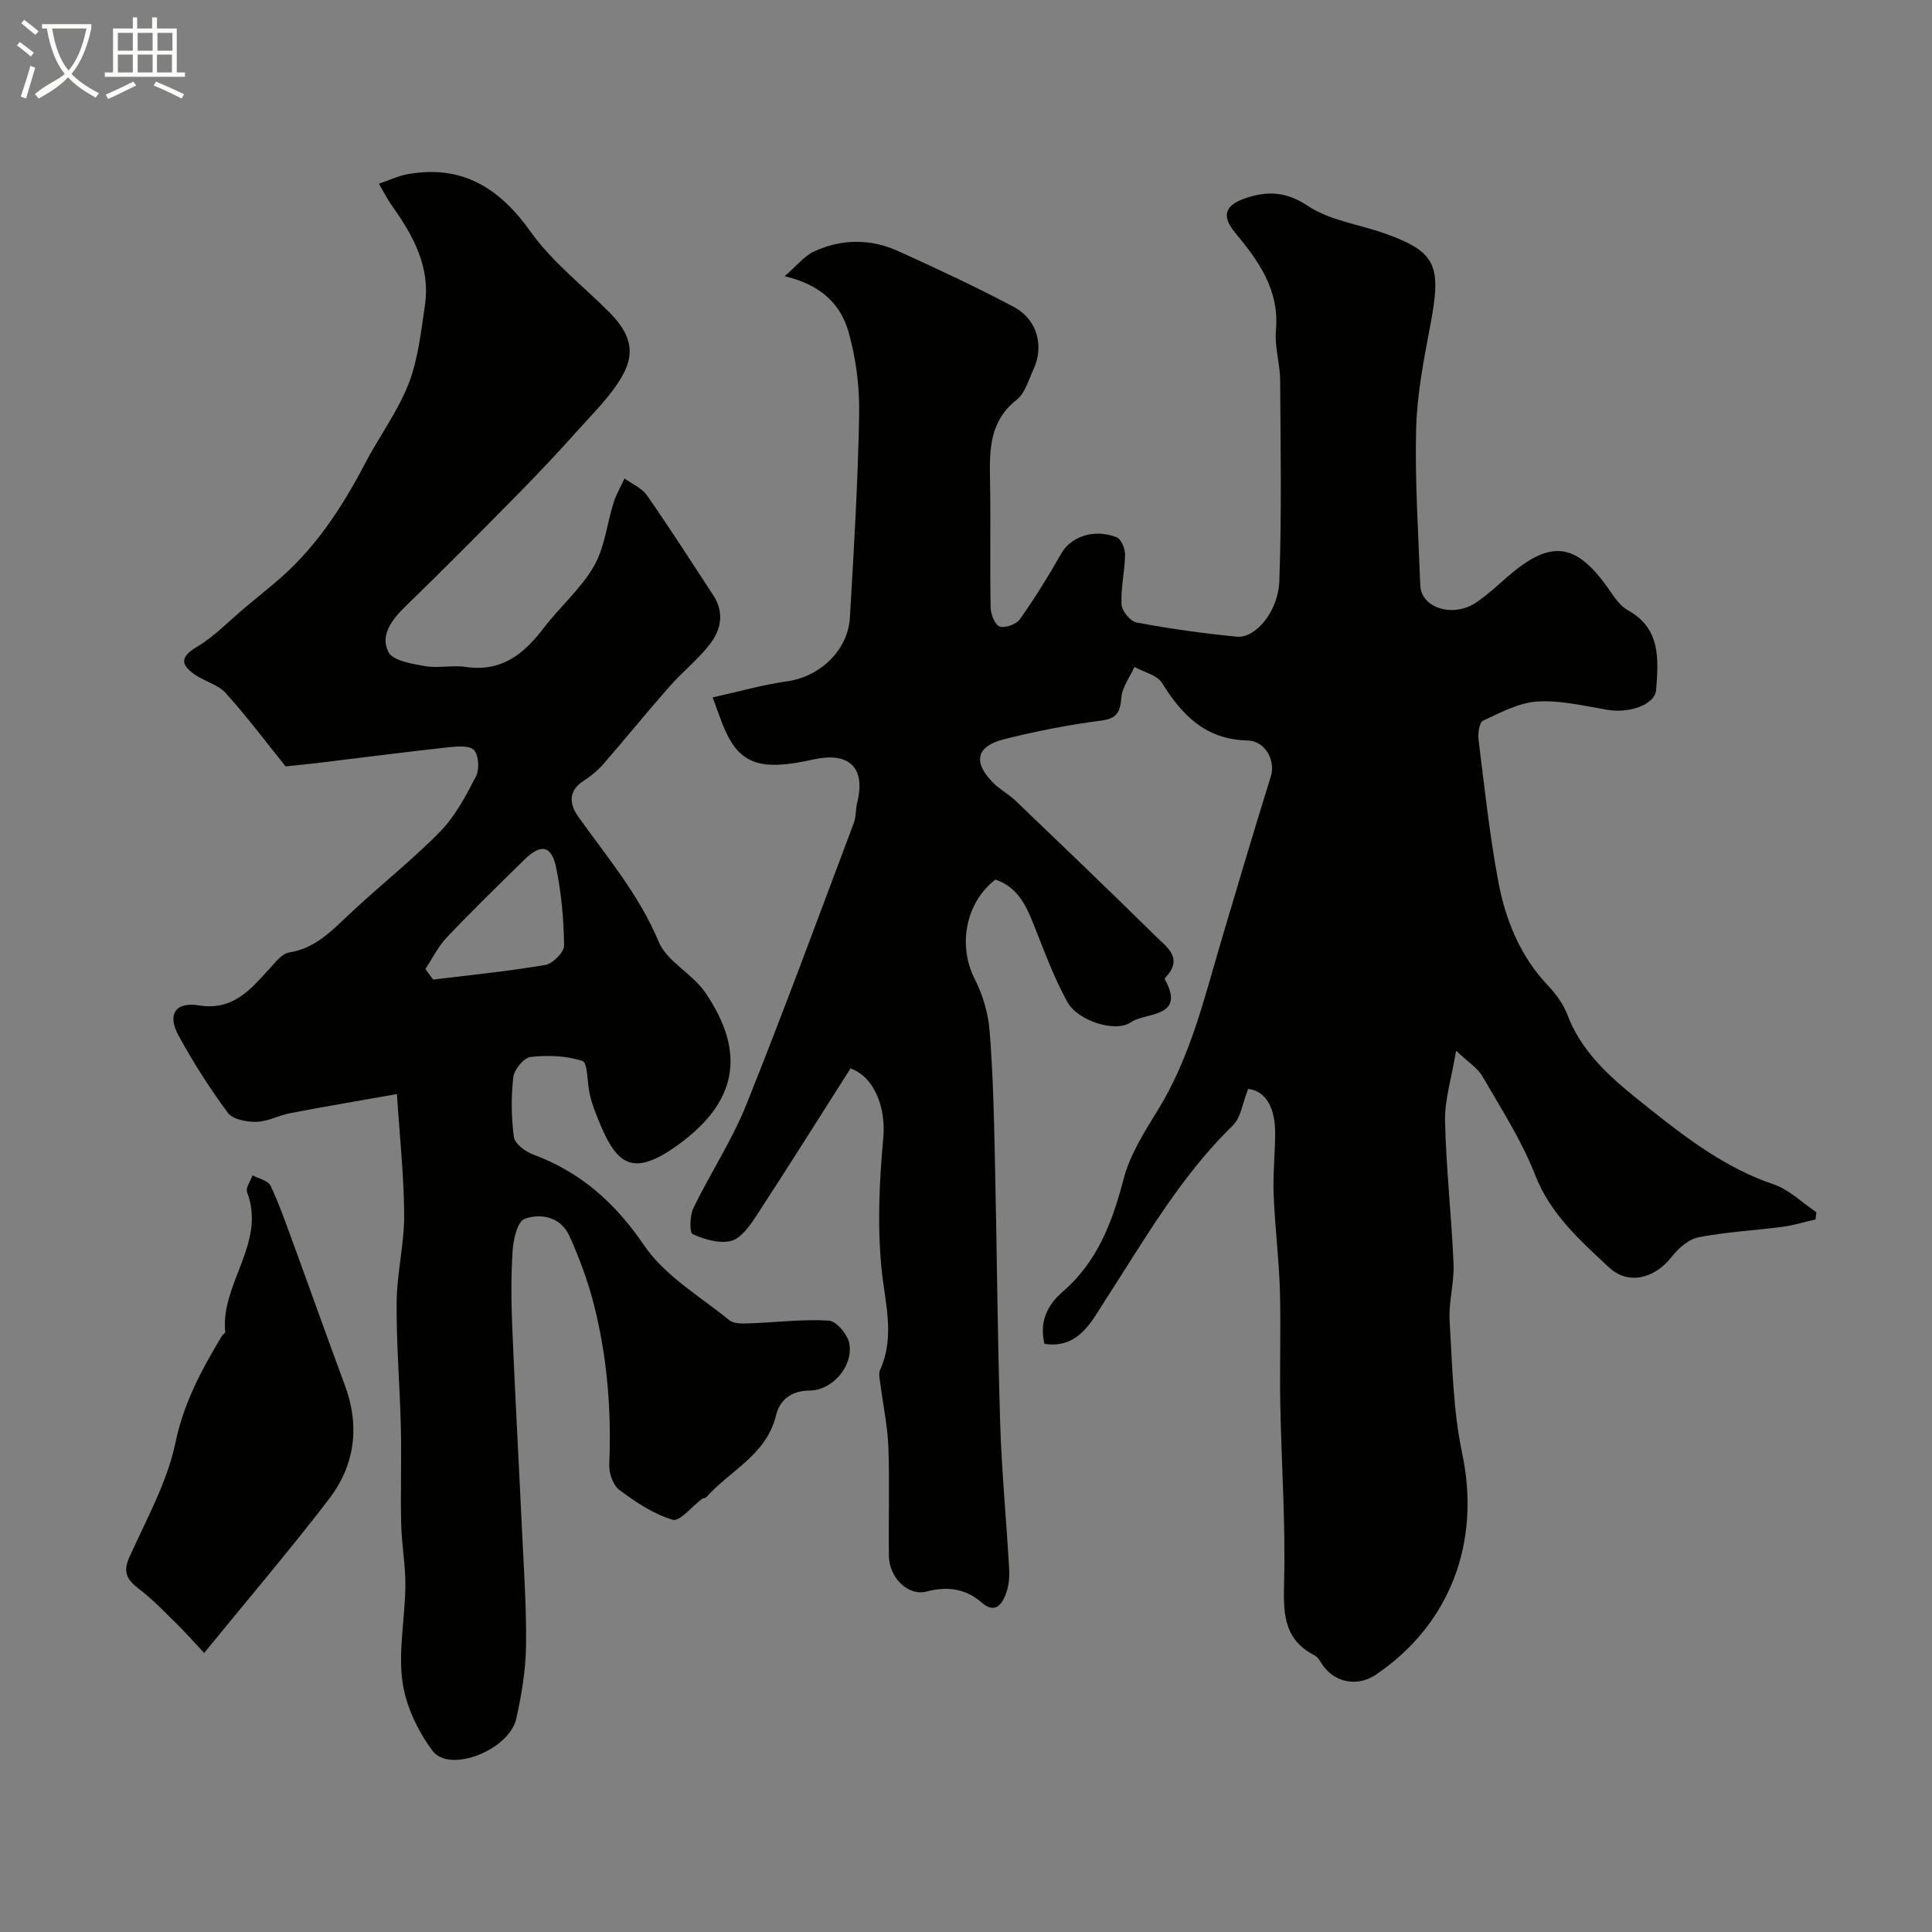
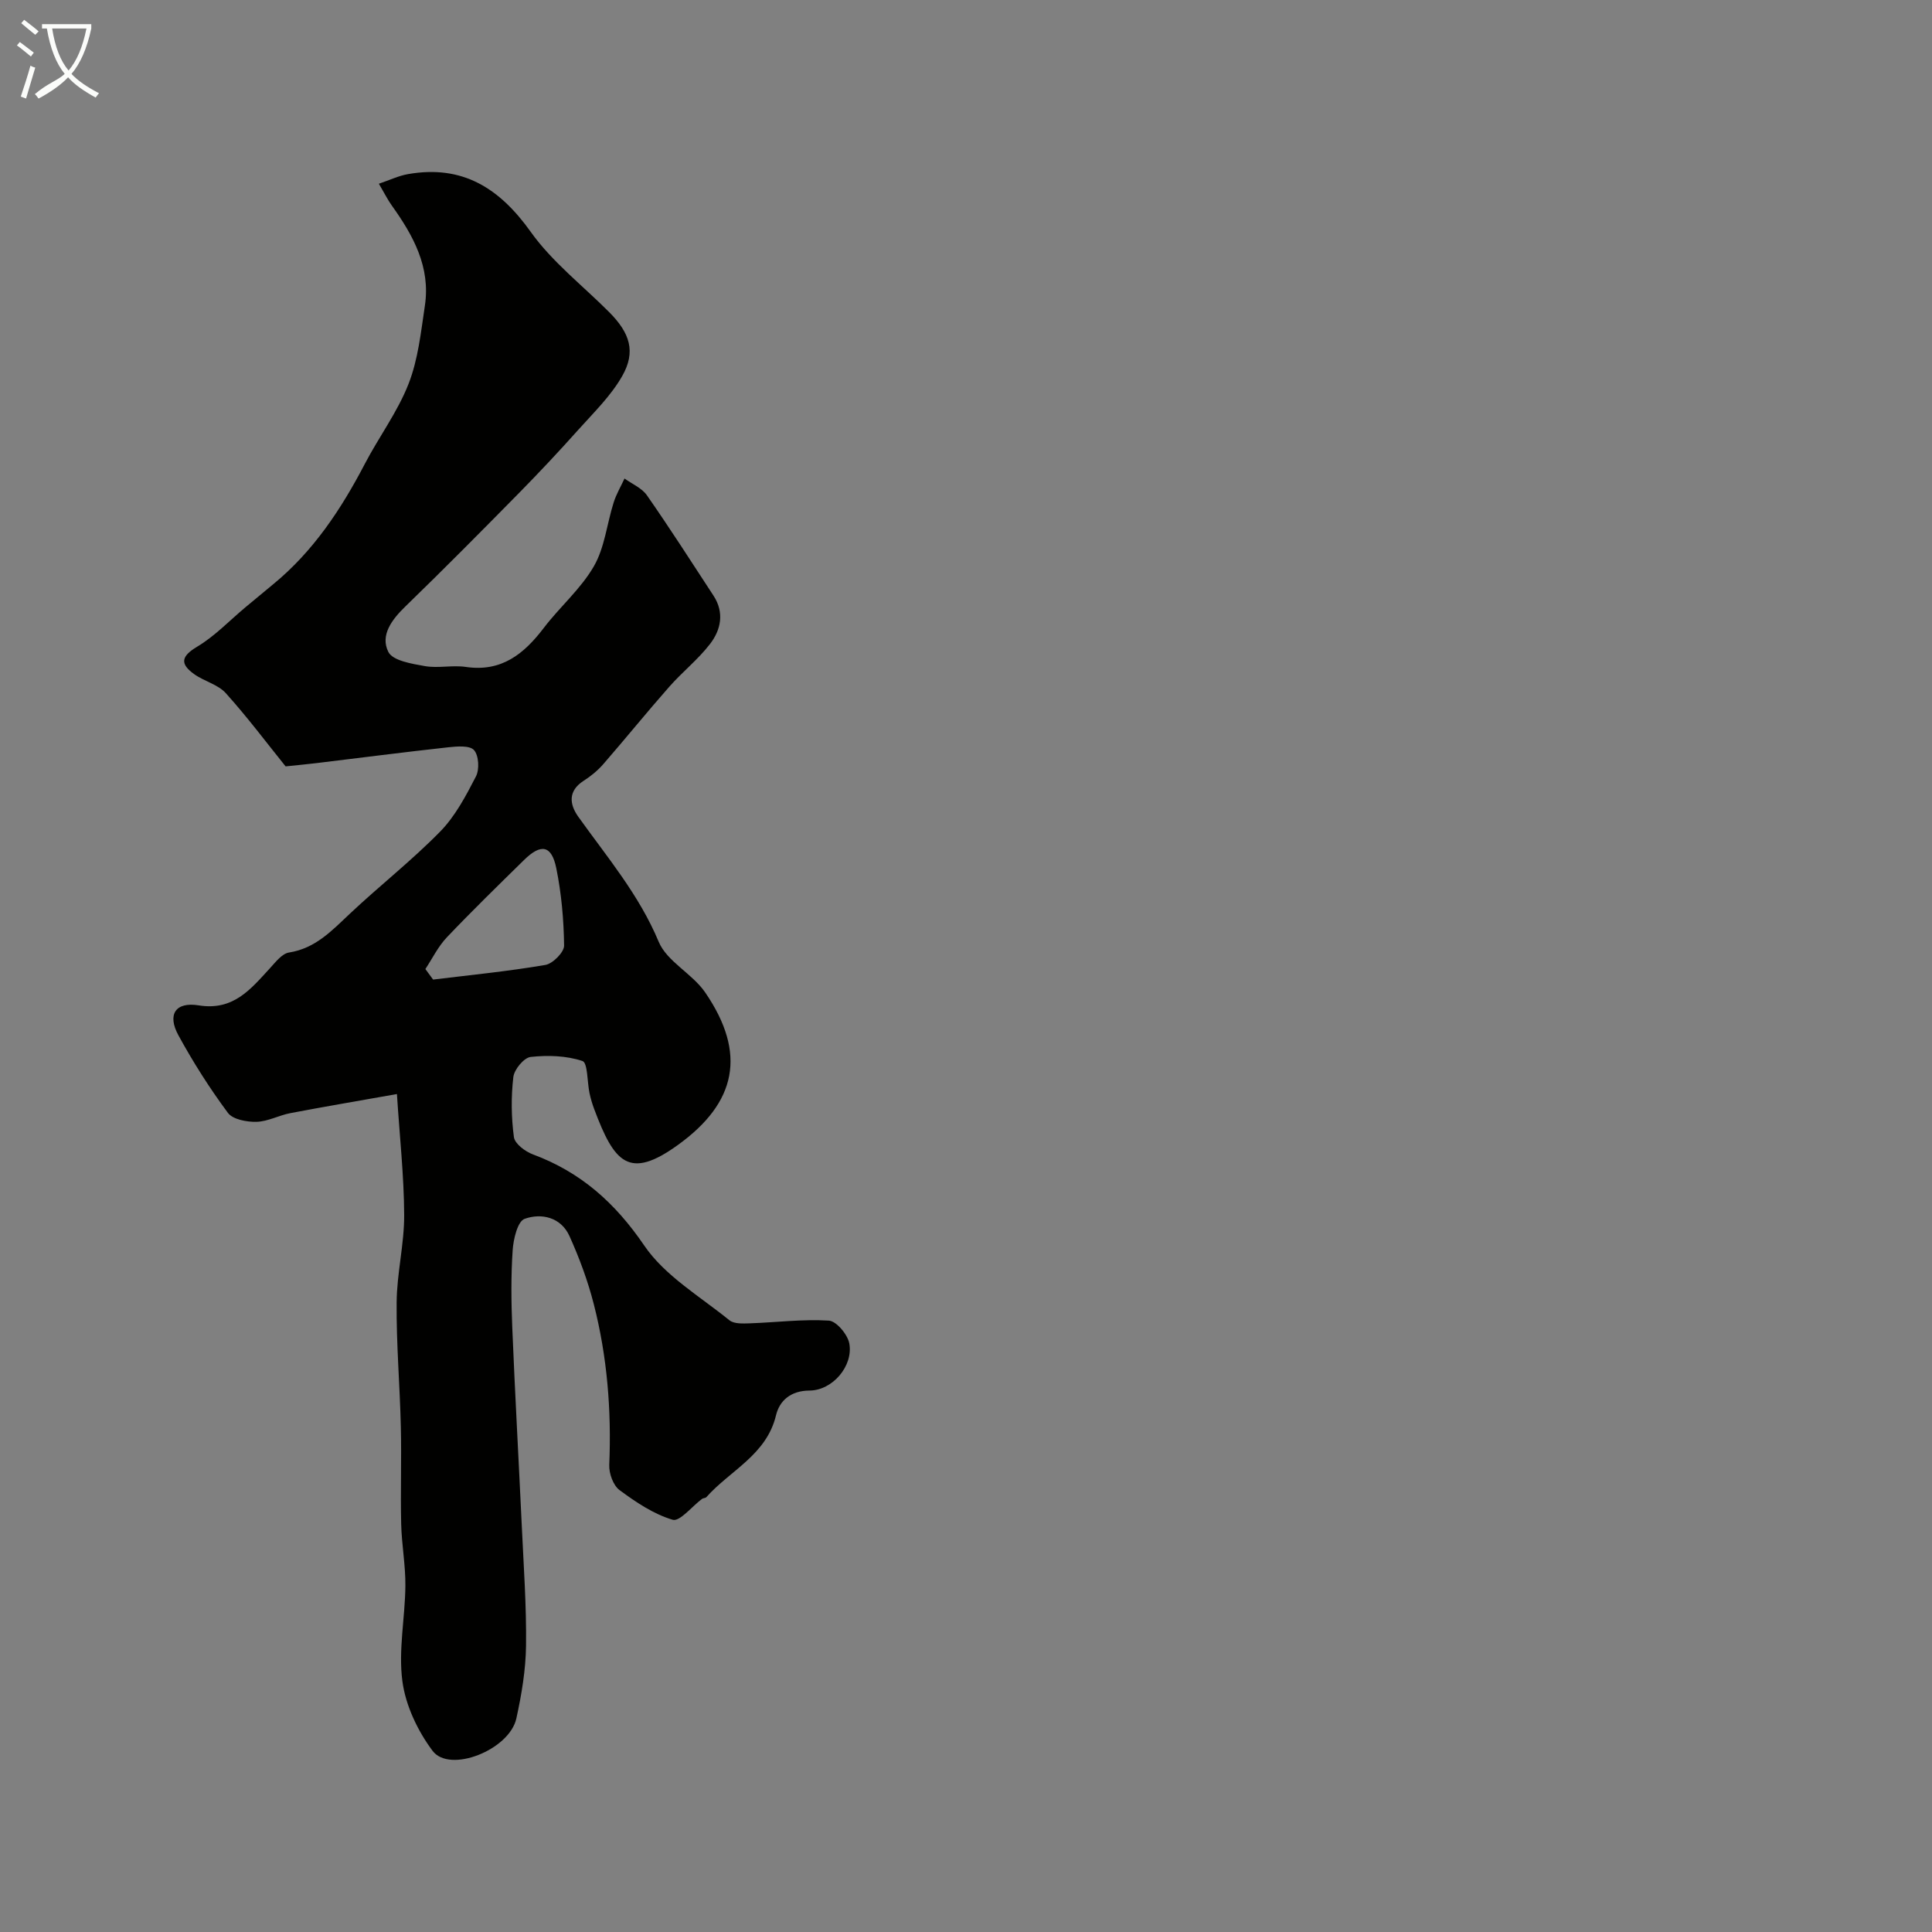
<svg xmlns="http://www.w3.org/2000/svg" enable-background="new 0 0 400 400" viewBox="0 0 400 400">
  <rect x="0" y="0" width="400" height="400" fill="#808080" stroke="none" />
  <path d="m6.4 11.7c-1-.8-1.9-1.6-2.9-2.3l.6-.7c.9.7 1.9 1.4 2.9 2.2zm-2.1 8.3c.7-2.1 1.4-4.2 2-6.4.2.1.6.3 1 .4-.7 2.3-1.3 4.4-1.9 6.4zm3-12.8c-1.1-.9-2.1-1.7-2.9-2.4l.6-.7c1 .8 2 1.5 3 2.4zm1.4-1.3v-.9h10.2v.9c-.9 4.2-2.3 7.3-4.1 9.4 1.3 1.4 3.2 2.7 5.7 4-.2.2-.4.5-.7.9-2.5-1.4-4.4-2.7-5.7-4.2-1.4 1.5-3.5 3-6.1 4.4 0 0 0 0-.1-.1-.3-.4-.5-.7-.7-.8 2.7-2.3 4.7-2.8 6.2-4.2-1.8-2.2-3-5.3-3.7-9.4zm9.2 0h-7.1c.6 3.8 1.7 6.7 3.4 8.7 1.7-2 2.9-4.8 3.7-8.7z" fill="#fbfcfa" />
-   <path d="m31.6 3.6h.9v2.3h4.1v9.1h1.7v.9h-16.6v-.9h1.7v-9.1h4.1v-2.3h.9v2.3h3.1v-2.3zm-4 13.3.6.8c-1.9.9-3.8 1.9-5.8 2.8-.2-.3-.3-.6-.5-.9 2-.9 3.9-1.8 5.7-2.7zm-3.2-10.1v3.7h3.1v-3.7zm0 4.5v3.7h3.1v-3.7zm4.1-4.5v3.7h3.1v-3.7zm0 4.5v3.7h3.1v-3.7zm9.1 9.1c-2.1-1.1-4.1-2-5.8-2.7l.5-.8c2.2.9 4.1 1.8 5.8 2.6zm-1.9-13.6h-3.1v3.7h3.1zm-3.2 4.5v3.7h3.1v-3.7z" fill="#fbfcfa" />
  <g fill="#010100">
-     <path d="m258.41 225.46c-1.12 2.79-1.46 5.9-3.19 7.58-10.87 10.58-18.25 23.6-26.38 36.14-2.87 4.42-5.5 10.09-12.59 9.06-1.06-4.34.36-7.86 3.83-10.86 7.1-6.13 10.21-14.32 12.53-23.21 1.32-5.08 4.33-9.83 7.14-14.39 6.78-11.01 9.65-23.39 13.26-35.55 3.32-11.2 6.66-22.4 10.12-33.55.95-3.05-1.02-7.27-4.84-7.37-8.71-.22-13.52-5.2-17.71-11.91-1.03-1.65-3.75-2.24-5.7-3.32-.96 2.12-2.53 4.18-2.72 6.36-.25 2.97-.85 4.31-4.17 4.75-6.76.89-13.5 2.19-20.11 3.86-5.8 1.46-6.49 4.77-2.24 9.03 1.38 1.38 3.18 2.33 4.6 3.68 9.69 9.29 19.39 18.57 28.95 27.99 2.3 2.27 5.91 4.59 2.16 8.56-.11.11-.25.34-.2.42 4.51 8.08-4.07 6.85-6.95 8.88-3.3 2.32-11.09-.33-13.19-4.11-2.8-5.08-4.82-10.61-6.97-16.02-1.61-4.07-3.39-7.85-7.95-9.37-6.21 4.75-7.81 13.71-4.27 20.61 1.66 3.25 2.77 7.05 3.06 10.69.71 8.74.91 17.52 1.1 26.3.41 18.27.53 36.54 1.09 54.8.31 10.22 1.32 20.42 1.88 30.63.09 1.73-.18 3.63-.84 5.23-.88 2.16-2.36 3.6-4.84 1.44-3.34-2.9-7.07-3.45-11.43-2.3-3.82 1-7.74-2.86-7.8-7.35-.11-7.5.17-15.01-.11-22.5-.16-4.38-1.1-8.72-1.65-13.09-.12-.97-.44-2.11-.08-2.91 3.2-7.08.97-14.04.29-21.21-.85-8.84-.44-17.9.38-26.78.58-6.24-1.76-12.67-6.78-14.47-6.57 10.33-13.05 20.66-19.72 30.86-1.29 1.97-3.1 4.42-5.08 4.88-2.45.57-5.49-.34-7.9-1.44-.66-.3-.58-3.84.18-5.4 3.48-7.18 7.95-13.93 10.91-21.3 7.76-19.32 14.94-38.88 22.28-58.37.51-1.35.38-2.92.73-4.34 1.77-7.18-1.68-10.49-9.11-8.85-2.77.61-5.65 1.15-8.47 1.1-8.3-.15-9.68-6.84-12.36-13.95 5.4-1.19 10.33-2.62 15.37-3.32 6.72-.93 12.63-6.31 13.04-13.21.84-14.03 1.66-28.06 1.92-42.11.1-5.67-.65-11.55-2.19-16.99-1.55-5.49-5.39-9.73-13.24-11.58 2.58-2.23 4.07-4.16 6.03-5.08 5.73-2.68 11.75-2.71 17.51-.1 8.04 3.64 16.05 7.38 23.84 11.51 5.23 2.77 6.23 8.45 4.16 12.91-1.02 2.2-1.74 4.96-3.49 6.34-5.64 4.44-5.65 10.34-5.53 16.58.17 8.83-.04 17.67.13 26.5.03 1.38.93 3.58 1.89 3.88 1.17.36 3.44-.48 4.19-1.54 3.1-4.39 5.94-8.99 8.6-13.66 1.88-3.31 6.67-5.18 11.43-3.27.94.38 1.74 2.37 1.72 3.6-.05 3.43-.9 6.88-.73 10.29.07 1.34 1.82 3.5 3.09 3.74 6.89 1.28 13.85 2.28 20.83 2.94 3.8.36 8.52-5.17 8.75-11.51.5-13.84.26-27.72.17-41.58-.02-3.43-1.18-6.91-.87-10.29.75-8.37-3.54-14.36-8.44-20.25-2.88-3.47-2.18-5.72 2.2-7.18 4.51-1.51 8.36-1.37 12.87 1.63 4.53 3.02 10.54 3.79 15.86 5.68 10.89 3.87 11.81 6.74 9.43 19.24-1.34 7.04-2.72 14.18-2.9 21.3-.26 10.75.47 21.53.86 32.3.17 4.73 6.81 6.82 11.6 3.56 2.3-1.56 4.37-3.48 6.47-5.31 8.92-7.77 14.16-7.13 20.92 2.52 1.13 1.61 2.31 3.48 3.94 4.38 6.94 3.82 6.37 10.25 5.91 16.49-.23 3.12-5.55 4.92-10.04 4.17-4.84-.81-9.77-2.02-14.57-1.73-3.83.24-7.62 2.3-11.23 3.97-.77.36-1.1 2.6-.94 3.88 1.21 9.73 2.26 19.5 4.04 29.13 1.49 8.07 4.49 15.66 10.35 21.84 1.66 1.75 3.2 3.86 4.04 6.09 3.34 8.85 10.76 14.44 17.53 19.84 7.55 6.01 15.55 11.97 25.09 15.2 3.25 1.1 5.95 3.81 8.91 5.79-.07.5-.14 1-.2 1.5-2.25.51-4.48 1.21-6.76 1.51-5.82.77-11.72 1.06-17.46 2.18-2.06.4-4.17 2.29-5.56 4.06-3.52 4.48-8.96 5.93-13.01 2.13-5.96-5.58-12.09-10.97-15.26-19.13-2.78-7.14-7.05-13.72-10.91-20.41-.97-1.69-2.87-2.85-5.44-5.28-.97 5.79-2.39 10.19-2.29 14.55.22 9.88 1.35 19.73 1.76 29.6.16 3.91-1.05 7.89-.81 11.78.55 9.2.72 18.55 2.61 27.51 3.84 18.18-2.38 35.26-17.9 45.76-3.63 2.46-8.22 1.72-10.81-1.74-.59-.79-1.06-1.86-1.85-2.27-6.72-3.45-6.46-9.21-6.31-15.71.28-12.09-.57-24.2-.8-36.3-.15-7.86.15-15.74-.08-23.6-.2-6.64-1.05-13.25-1.3-19.89-.17-4.37.36-8.75.31-13.13-.1-5.43-2.44-8.37-5.59-8.64z" />
    <path d="m82.18 226.51c-7.98 1.42-15.03 2.61-22.05 3.95-2.38.45-4.67 1.74-7.02 1.8-2.01.05-4.91-.48-5.93-1.86-3.77-5.08-7.19-10.47-10.23-16.03-2.36-4.3-.66-7 4.18-6.22 7.19 1.16 10.76-3.34 14.76-7.69 1.16-1.26 2.49-3.02 3.94-3.25 5.5-.86 8.89-4.55 12.63-8.06 6.12-5.76 12.79-10.98 18.66-16.97 3.13-3.19 5.34-7.4 7.42-11.43.75-1.45.59-4.34-.4-5.45-.9-1-3.54-.78-5.35-.58-9.12 1-18.22 2.18-27.32 3.28-1.92.23-3.84.41-6.34.67-3.9-4.84-7.92-10.21-12.39-15.17-1.64-1.81-4.5-2.45-6.57-3.95-2.91-2.1-2.72-3.65.65-5.66 3.67-2.19 6.72-5.43 10.04-8.2 1.89-1.58 3.78-3.15 5.68-4.71 8.31-6.81 14.08-15.53 19-24.95 2.91-5.58 6.77-10.74 9.04-16.54 1.99-5.07 2.57-10.75 3.39-16.22 1.19-7.97-2.4-14.5-6.84-20.7-.84-1.17-1.49-2.49-2.69-4.53 2.3-.78 4.11-1.66 6.03-1.99 11.27-1.98 18.95 2.88 25.43 11.98 4.43 6.21 10.73 11.08 16.19 16.56 4.34 4.35 5.6 8.21 2.74 13.25-2.35 4.14-5.94 7.61-9.17 11.22-3.96 4.43-8.03 8.77-12.2 13.01-7.76 7.88-15.55 15.75-23.49 23.45-2.82 2.73-5.3 5.97-3.57 9.45.9 1.82 4.87 2.46 7.57 2.94 2.75.48 5.7-.24 8.47.17 7.38 1.09 12.03-2.67 16.15-8.08 3.32-4.36 7.66-8.07 10.36-12.75 2.25-3.89 2.7-8.8 4.1-13.21.54-1.72 1.49-3.32 2.25-4.97 1.57 1.14 3.59 1.97 4.64 3.48 4.75 6.82 9.24 13.82 13.78 20.77 2.29 3.51 1.55 7.09-.74 10.04-2.47 3.2-5.73 5.77-8.41 8.82-4.64 5.26-9.05 10.72-13.65 16.01-1.15 1.32-2.57 2.5-4.05 3.44-3.33 2.12-2.96 4.92-1.14 7.47 5.96 8.35 12.58 16.14 16.64 25.87 1.71 4.11 6.96 6.6 9.63 10.5 8.67 12.65 6.45 22.83-5.59 31.54-10.22 7.4-13.24 3.69-17.39-7.39-.4-1.06-.72-2.16-.96-3.26-.5-2.32-.36-6.32-1.47-6.69-3.33-1.11-7.18-1.23-10.72-.84-1.39.15-3.41 2.59-3.59 4.17-.48 4.1-.43 8.34.12 12.43.19 1.37 2.33 2.98 3.92 3.57 9.89 3.67 17.02 10 23.06 18.87 4.26 6.27 11.53 10.52 17.63 15.47.97.79 2.83.69 4.27.64 5.45-.19 10.92-.9 16.33-.56 1.56.1 3.89 2.88 4.23 4.73.85 4.66-3.47 9.72-8.23 9.75-3.9.02-6.22 2.08-6.95 5.14-1.98 8.21-9.5 11.39-14.41 16.92-.19.22-.64.18-.9.37-2.07 1.53-4.61 4.76-6.08 4.32-3.95-1.17-7.62-3.64-11-6.14-1.31-.97-2.2-3.45-2.13-5.2.47-11.26-.41-22.39-3.2-33.29-1.23-4.82-2.99-9.57-5.04-14.11-1.76-3.9-5.8-4.81-9.29-3.56-1.45.52-2.32 4.2-2.47 6.51-.36 5.31-.3 10.66-.08 15.99.56 13.69 1.33 27.38 1.97 41.07.38 8.26.98 16.53.88 24.79-.06 5.03-.92 10.12-2 15.06-1.42 6.53-13.81 11.44-17.35 6.72-3.08-4.11-5.58-9.38-6.25-14.41-.86-6.44.56-13.16.62-19.76.04-4.26-.77-8.53-.87-12.8-.16-6.69.09-13.4-.07-20.09-.2-8.6-.95-17.2-.87-25.8.05-6.04 1.59-12.08 1.56-18.11-.04-8.12-.94-16.22-1.5-25.01zm5.89-25.88c.53.73 1.07 1.46 1.6 2.18 7.76-.95 15.54-1.71 23.24-3.03 1.54-.26 3.9-2.64 3.88-4.01-.07-5.36-.55-10.79-1.62-16.03-.97-4.76-3.16-5.14-6.67-1.69-5.38 5.28-10.79 10.55-15.98 16.01-1.8 1.89-2.99 4.36-4.45 6.57z" />
-     <path d="m42.27 342.23c-2.41-2.58-3.96-4.36-5.64-6-2.53-2.47-4.98-5.06-7.77-7.19-2.42-1.85-3.53-3.4-2.1-6.59 3.5-7.8 7.84-15.51 9.56-23.74 1.73-8.32 5.47-15.22 9.67-22.19.17-.28.66-.51.64-.73-1.01-10.03 8.53-18.41 4.53-28.96-.34-.9.72-2.32 1.13-3.5 1.28.7 3.2 1.09 3.71 2.15 1.81 3.79 3.19 7.79 4.64 11.74 3.6 9.83 7.09 19.71 10.74 29.52 3.17 8.51 2.12 16.59-3.27 23.62-8.08 10.55-16.7 20.65-25.84 31.87z" />
  </g>
</svg>